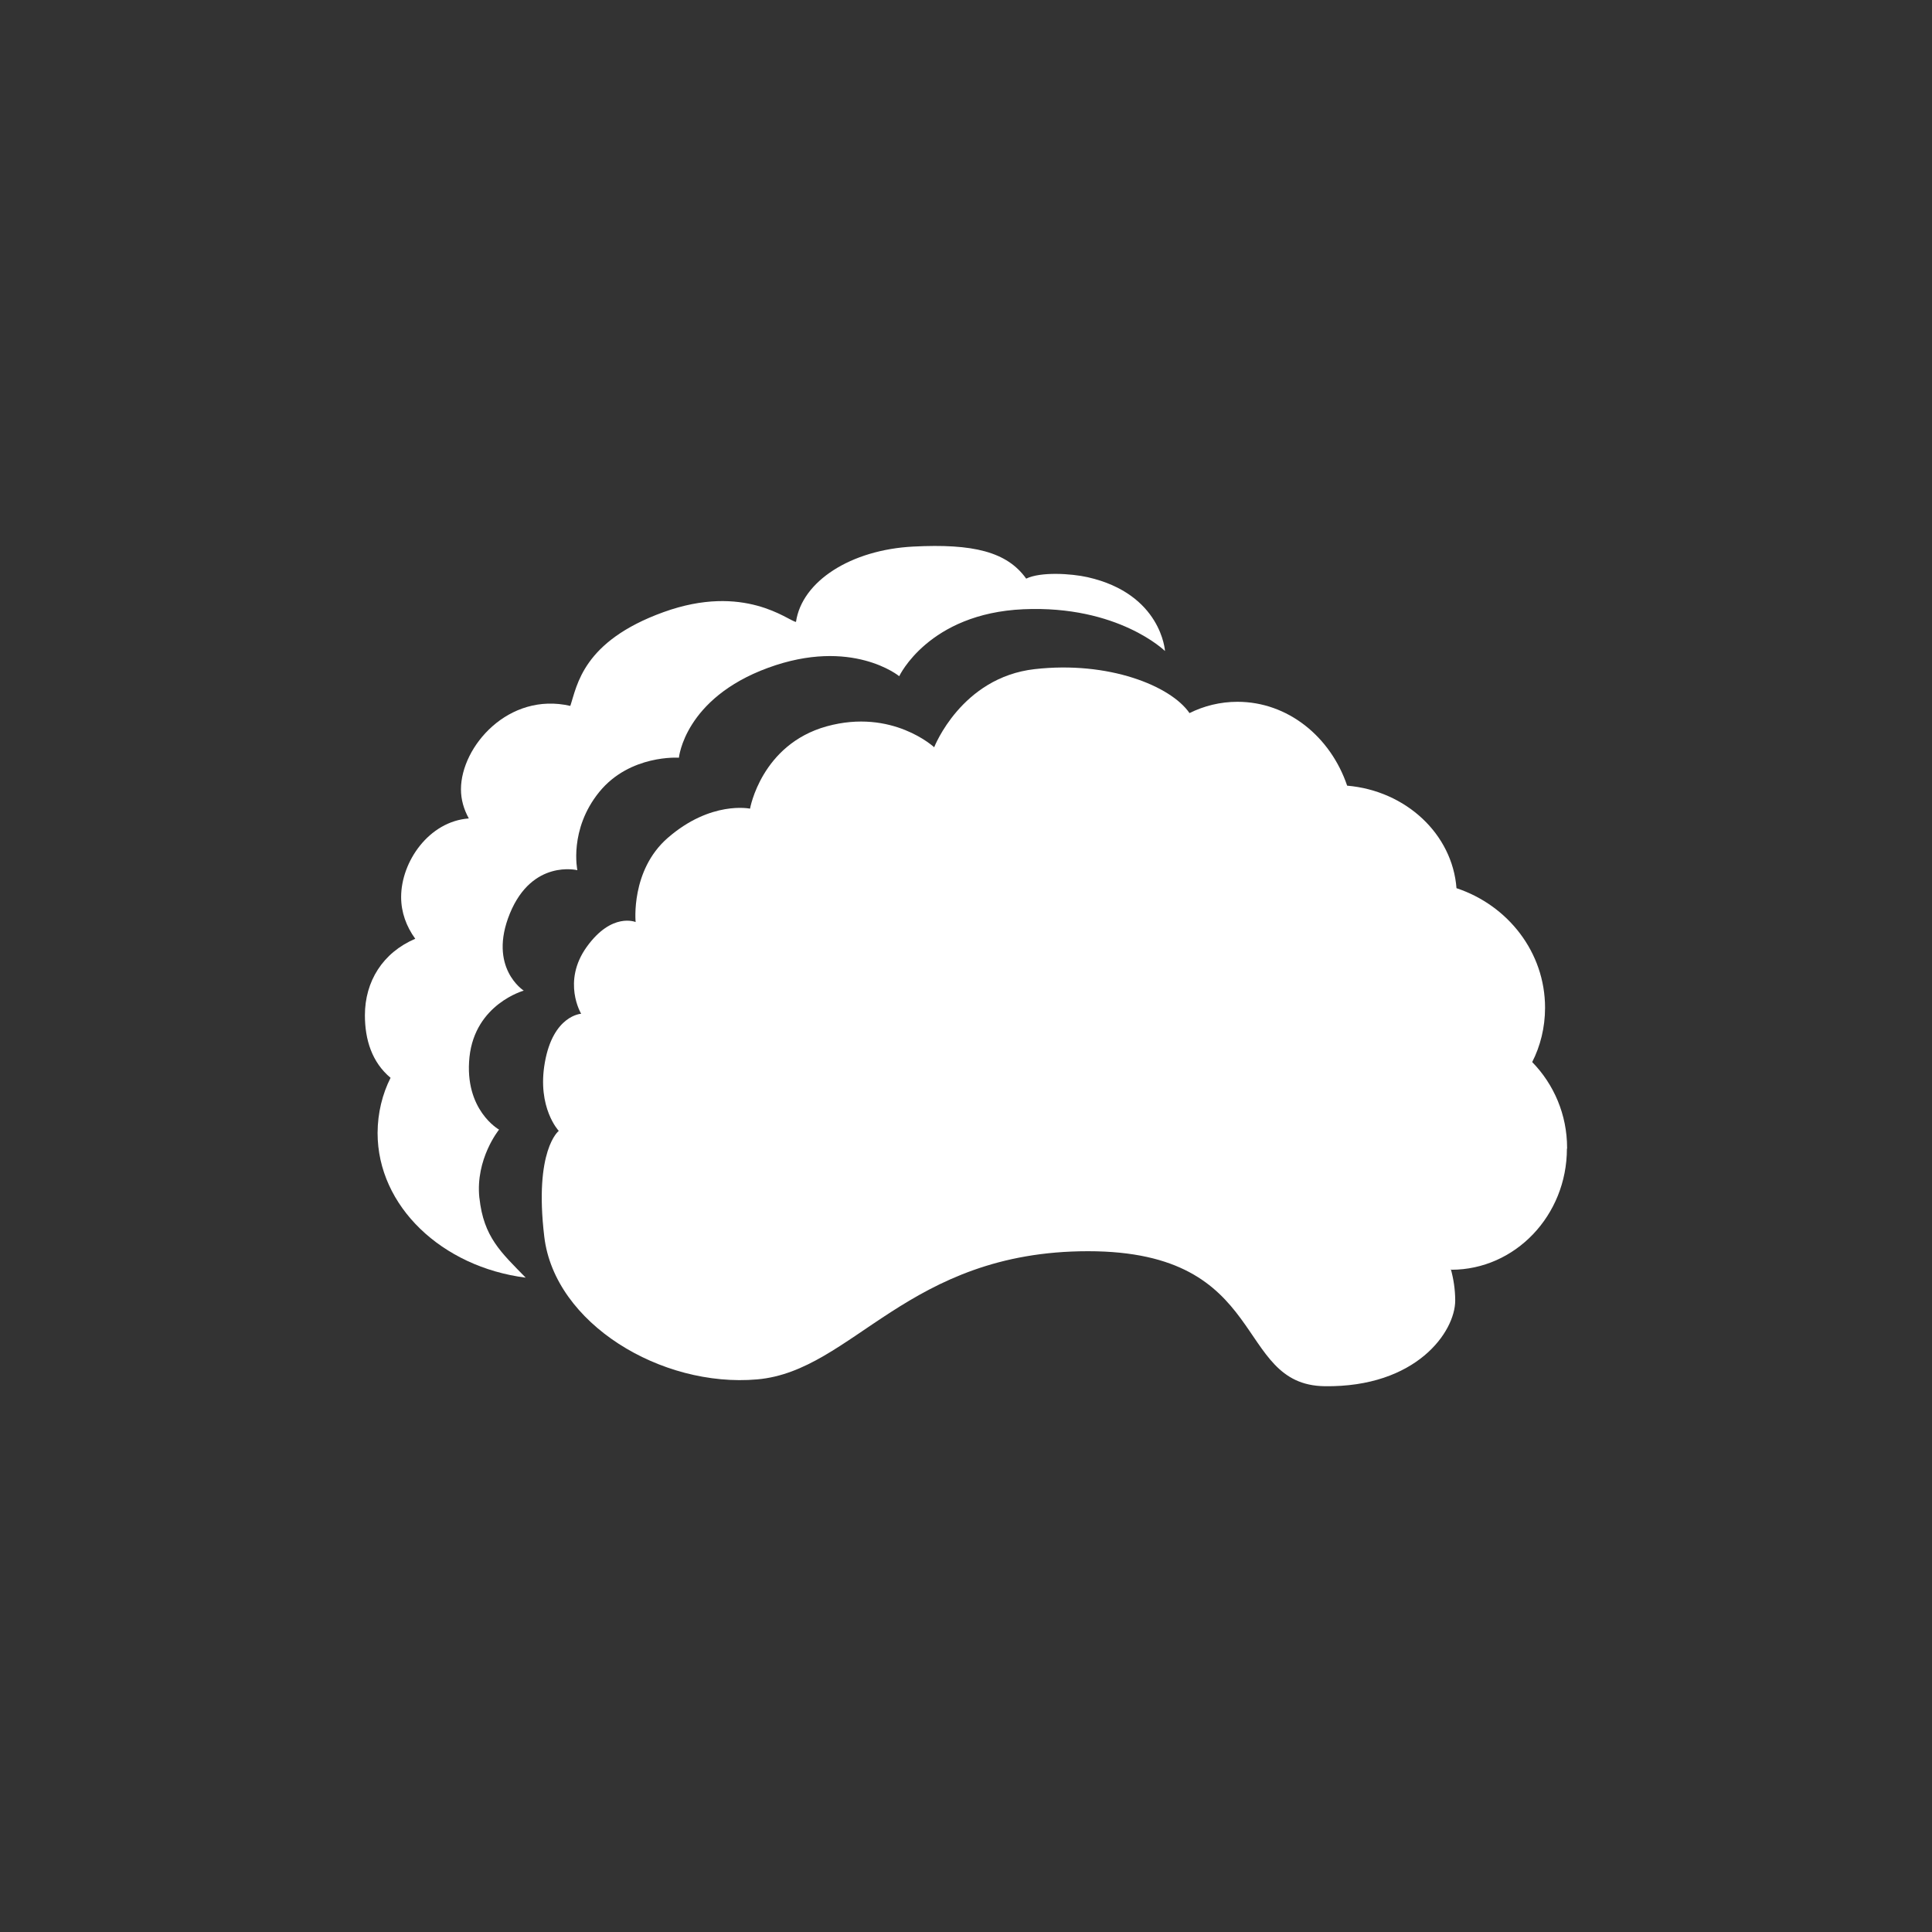
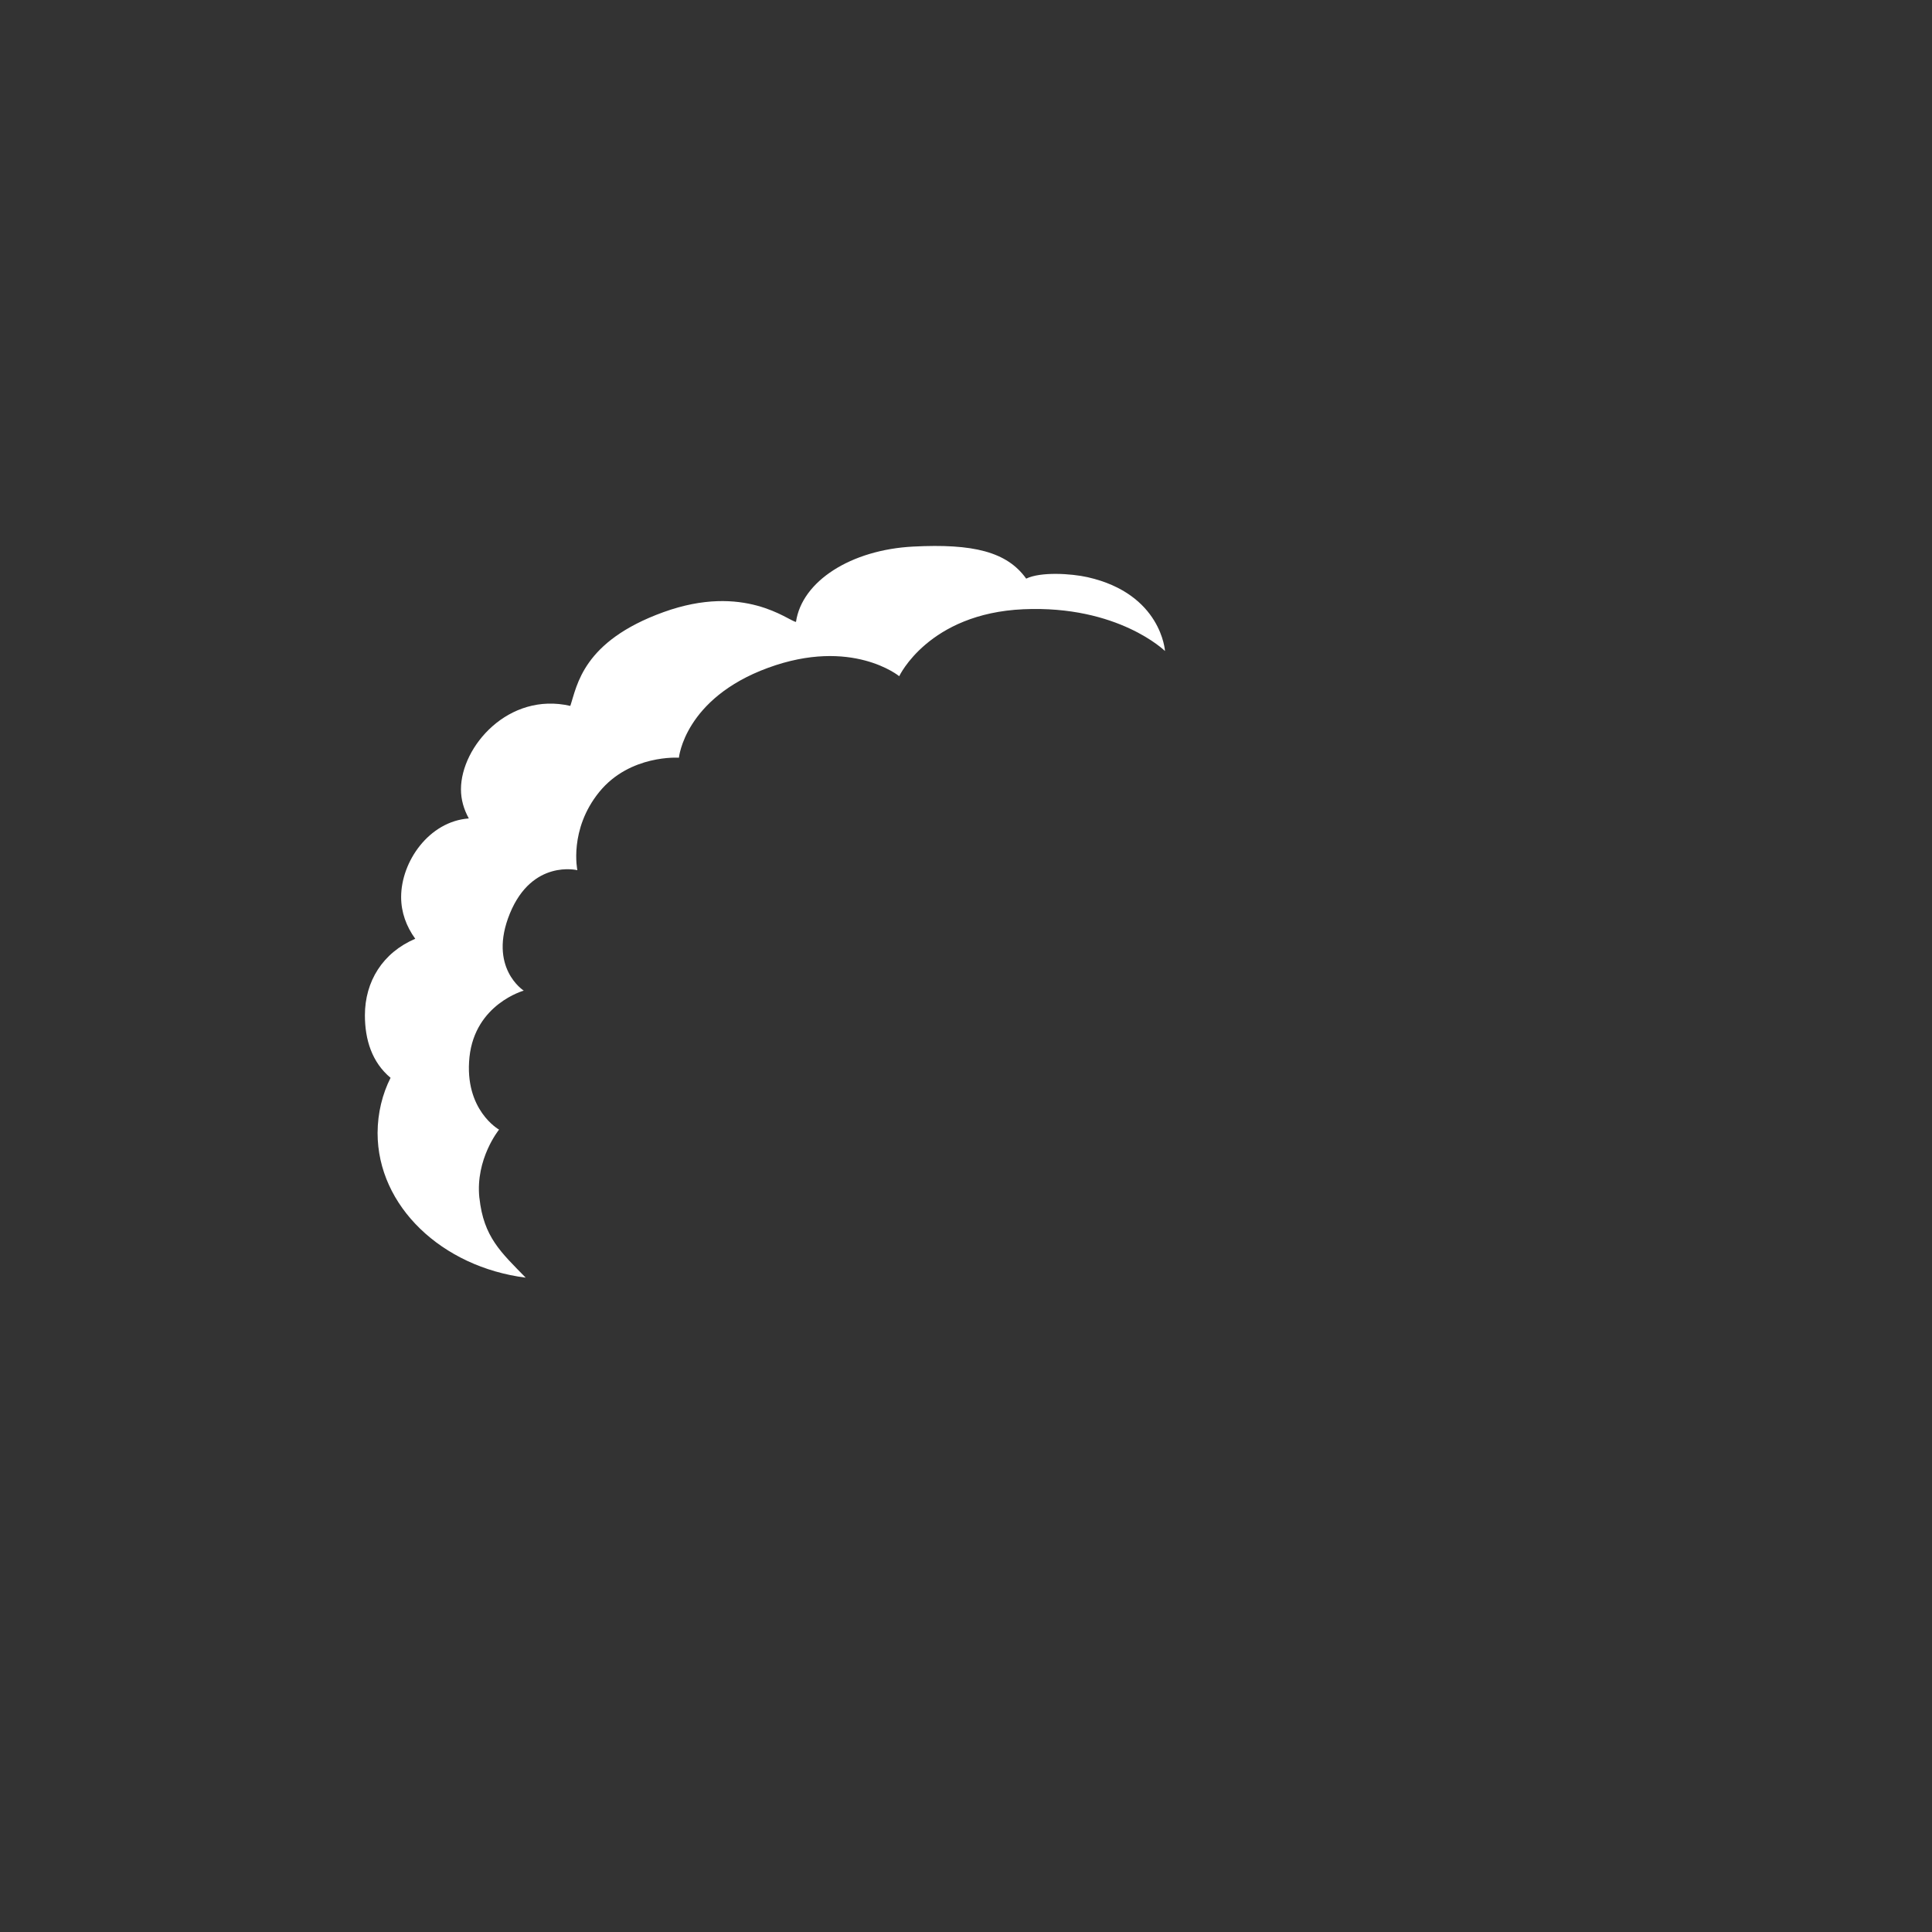
<svg xmlns="http://www.w3.org/2000/svg" version="1.1" width="32" height="32" viewBox="0 0 32 32">
  <rect x="0" y="0" width="32" height="32" fill="#333333" stroke="none" />
  <path fill="#fff" d="M7.94 19.842c-0.069-0.647 0.326-1.132 0.326-1.132s-0.581-0.323-0.49-1.202c0.093-0.878 0.899-1.1 0.899-1.1s-0.598-0.379-0.229-1.28c0.371-0.901 1.117-0.715 1.117-0.715s-0.144-0.672 0.363-1.296c0.509-0.624 1.319-0.567 1.319-0.567s0.091-0.981 1.477-1.489c1.387-0.508 2.172 0.139 2.172 0.139s0.485-1.039 2.057-1.109c1.571-0.069 2.345 0.692 2.345 0.692s-0.057-0.946-1.282-1.223c-0.272-0.061-0.777-0.093-1.017 0.024-0.32-0.447-0.88-0.582-1.872-0.531-1.032 0.053-1.843 0.574-1.941 1.248-0.128-0.017-0.854-0.647-2.195-0.162s-1.429 1.216-1.543 1.553c-1.022-0.236-1.811 0.672-1.811 1.382 0 0.17 0.047 0.331 0.13 0.482-0.658 0.048-1.121 0.713-1.121 1.302 0 0.251 0.085 0.486 0.234 0.691-0.539 0.23-0.834 0.706-0.834 1.267 0 0.404 0.116 0.778 0.425 1.036-0.135 0.267-0.214 0.581-0.215 0.914 0 1.213 1.065 2.219 2.453 2.396-0.408-0.419-0.697-0.672-0.766-1.319z" />
-   <path fill="#fff" d="M25.956 19.025c0-0.004 0-0.008 0-0.012 0-0.553-0.22-1.055-0.578-1.422 0.134-0.262 0.213-0.571 0.213-0.899 0-0.918-0.613-1.697-1.467-1.981-0.068-0.896-0.837-1.614-1.811-1.698-0.275-0.811-0.983-1.389-1.817-1.389-0.285 0-0.555 0.068-0.794 0.187-0.31-0.451-1.34-0.867-2.565-0.728-1.216 0.138-1.664 1.294-1.664 1.294s-0.693-0.646-1.779-0.347c-1.086 0.301-1.271 1.364-1.271 1.364s-0.647-0.139-1.364 0.485c-0.617 0.538-0.531 1.393-0.531 1.393s-0.393-0.168-0.809 0.41c-0.416 0.578-0.093 1.109-0.093 1.109s-0.464 0.023-0.602 0.809c-0.132 0.747 0.231 1.131 0.231 1.131s-0.412 0.315-0.24 1.753c0.171 1.437 1.937 2.503 3.527 2.363 1.589-0.14 2.485-2.123 5.48-2.123 3.028 0 2.4 2.215 3.918 2.236s2.163-0.9 2.163-1.421c-0.001-0.181-0.027-0.356-0.074-0.522l0.009 0.014c1.056 0 1.915-0.898 1.915-2.006z" />
</svg>